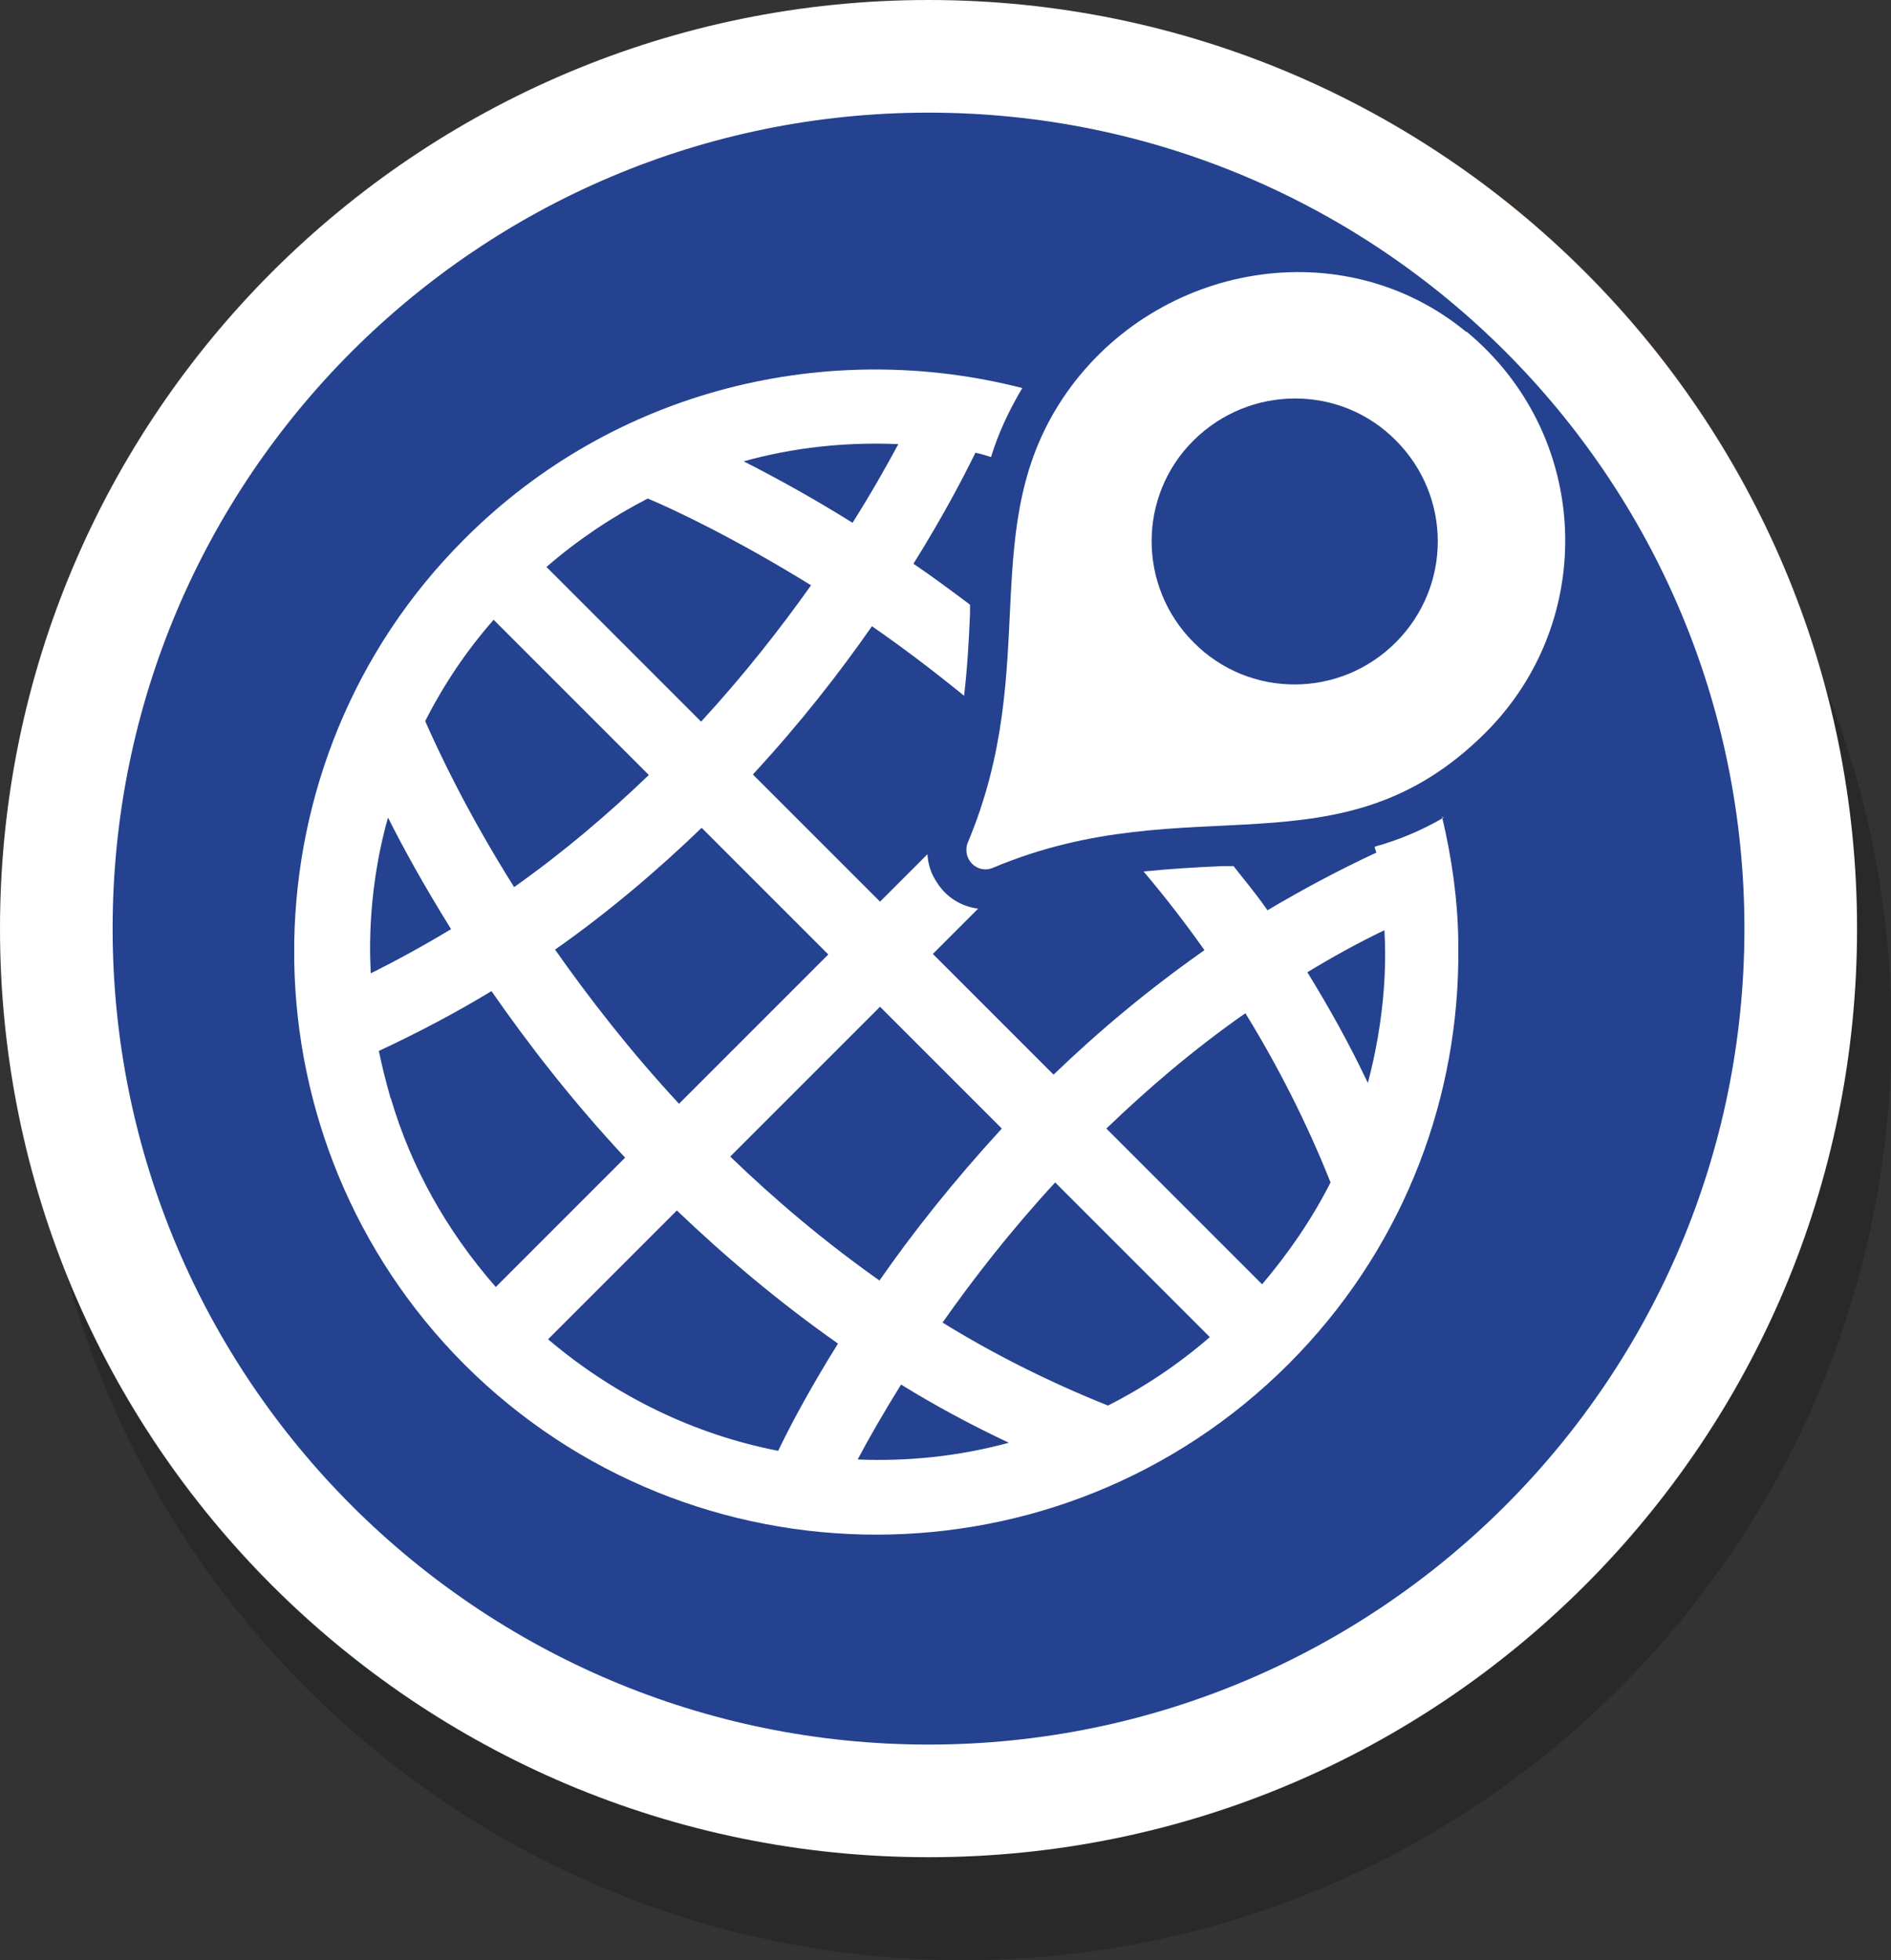
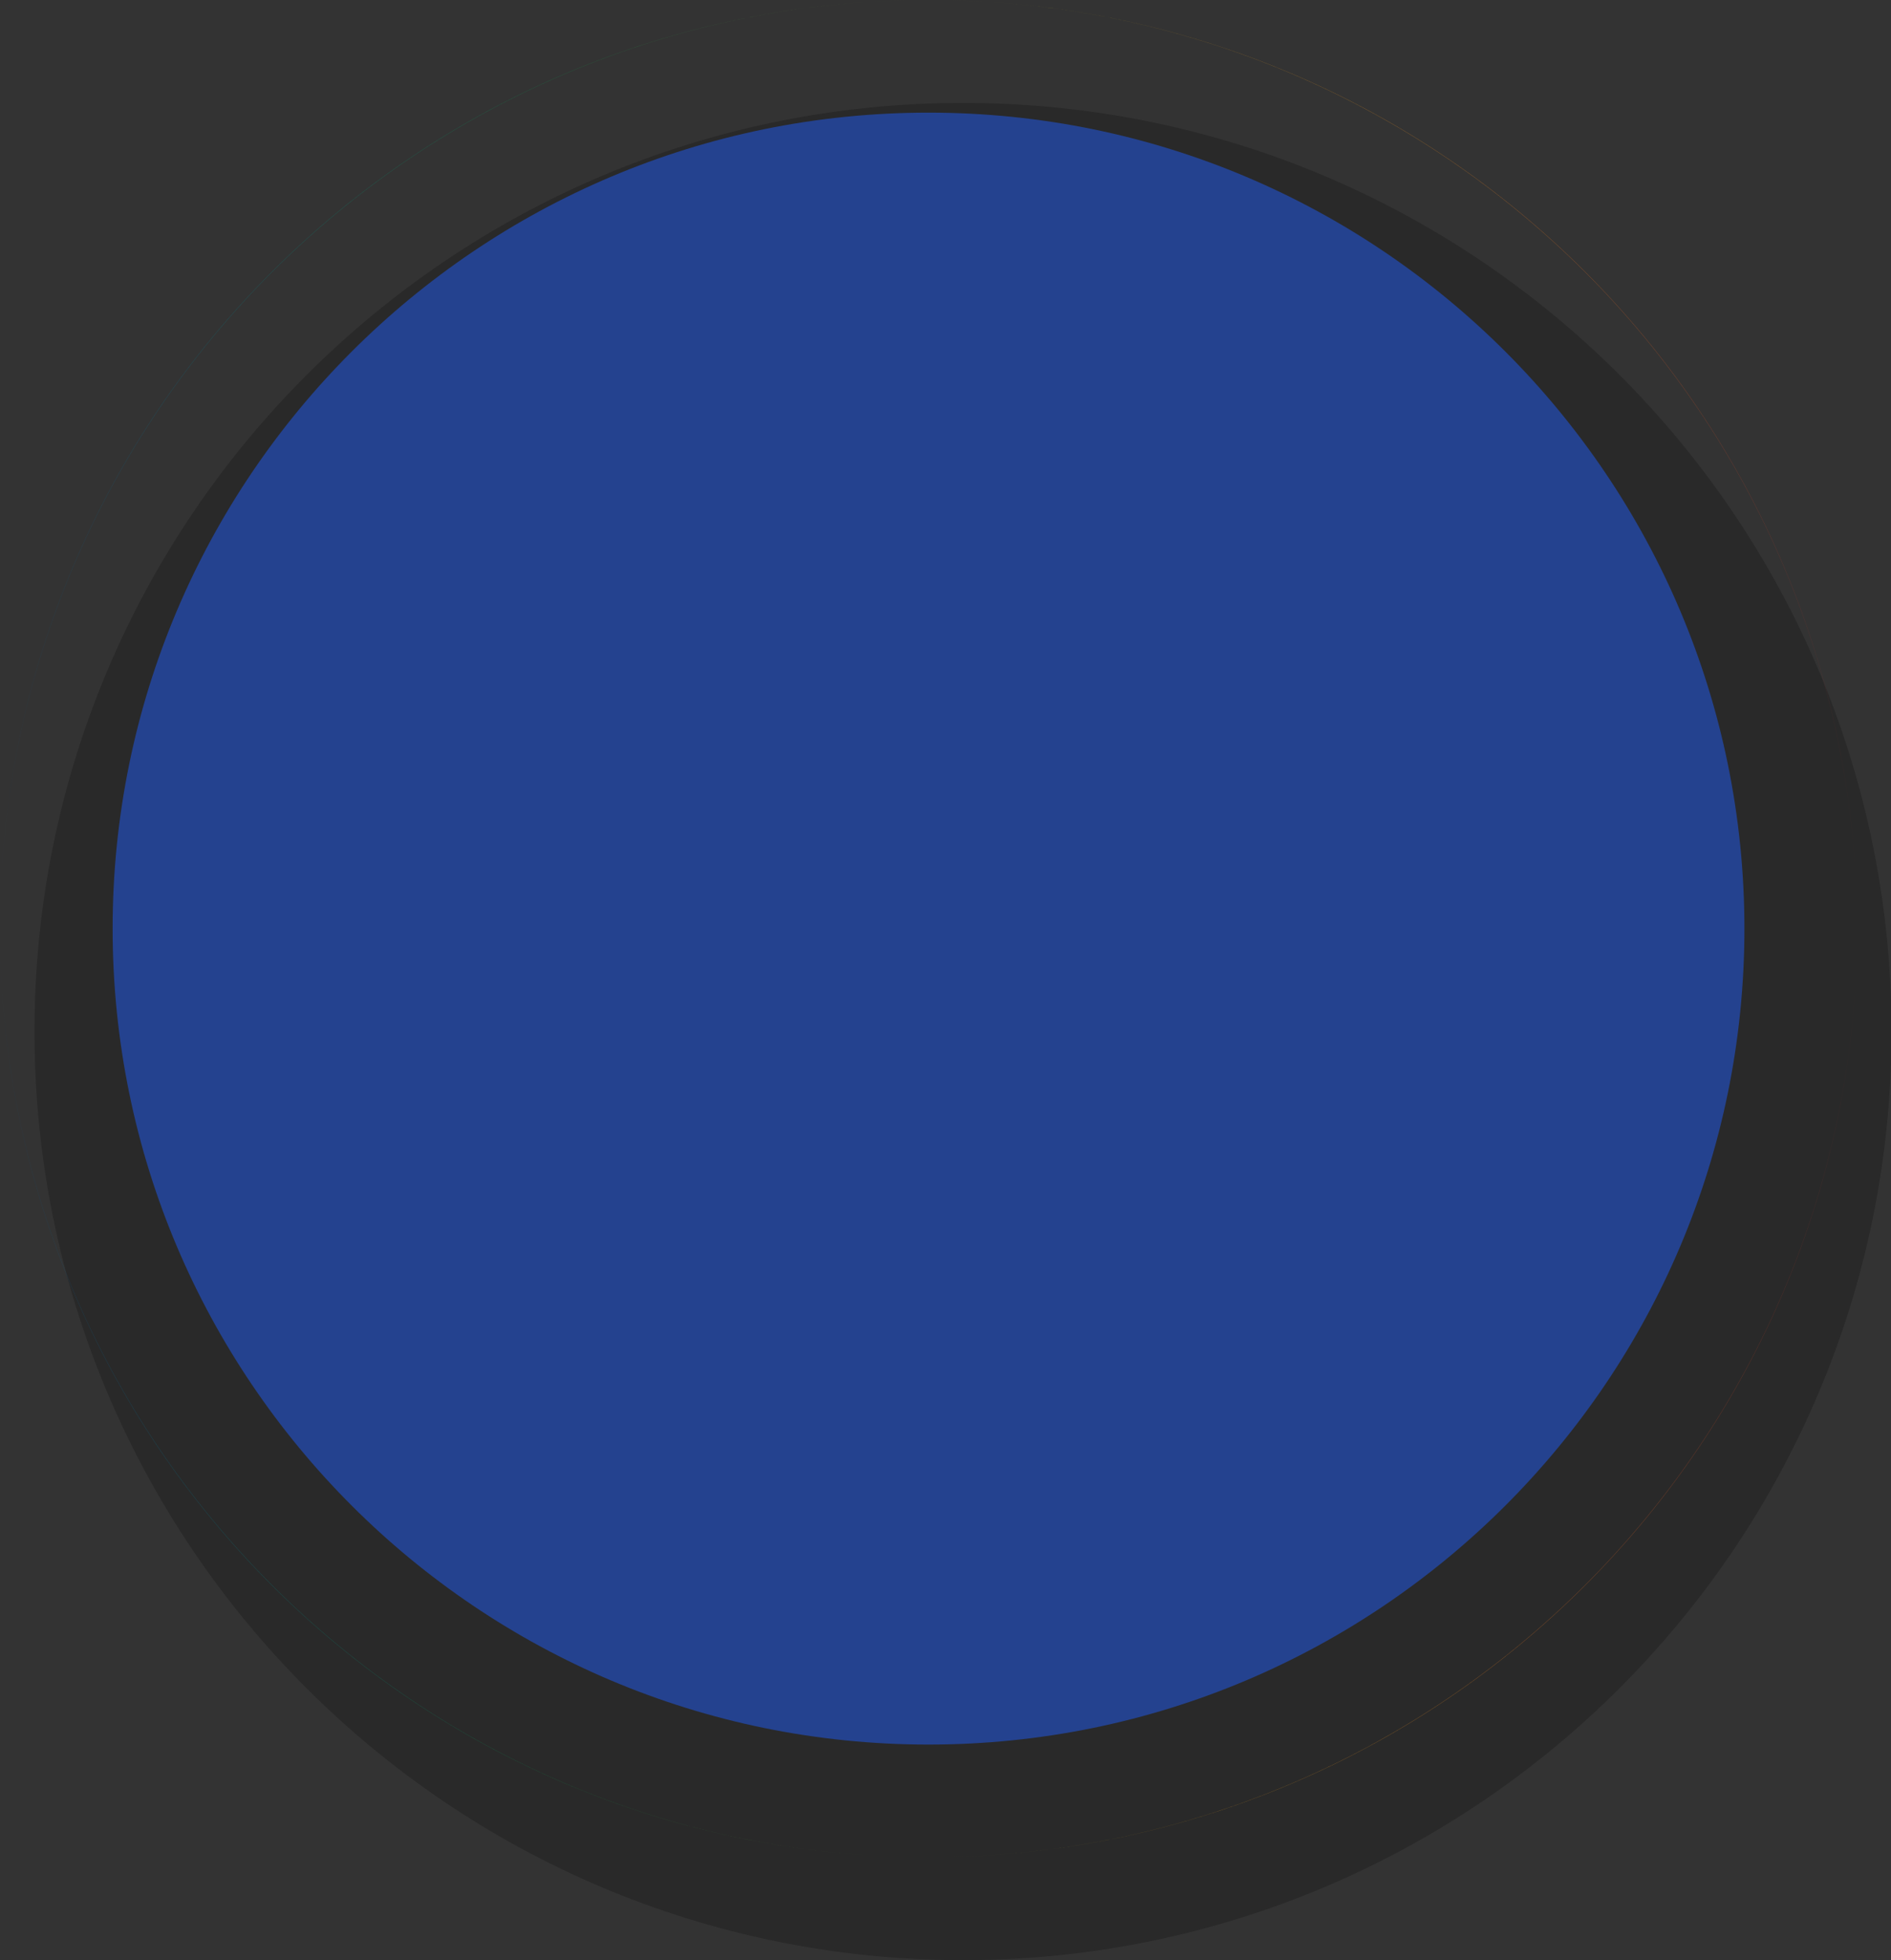
<svg xmlns="http://www.w3.org/2000/svg" viewBox="0 0 35.09 36.37">
  <rect x="0" y="0" width="35.09" height="36.37" fill="#333333" stroke="none" />
  <defs>
    <style>
      .cls-1 {
        fill: #fff;
      }

      .cls-2 {
        mix-blend-mode: multiply;
        opacity: .2;
      }

      .cls-2, .cls-3, .cls-4, .cls-5 {
        fill: none;
      }

      .cls-3 {
        isolation: isolate;
      }

      .cls-5 {
        clip-path: url(#clippath);
      }

      .cls-6 {
        fill: #24428f;
      }

      .cls-7 {
        fill: url(#linear-gradient);
      }

      .cls-8 {
        fill: #010101;
      }
    </style>
    <linearGradient id="linear-gradient" x1="-308.07" y1="334.24" x2="-307.07" y2="334.24" gradientTransform="translate(10637.7 11558.79) scale(34.53 -34.53)" gradientUnits="userSpaceOnUse">
      <stop offset="0" stop-color="#055ba7" />
      <stop offset=".3" stop-color="#05a650" />
      <stop offset=".66" stop-color="#faa71b" />
      <stop offset=".71" stop-color="#f79f1b" />
      <stop offset=".78" stop-color="#f08a1e" />
      <stop offset=".87" stop-color="#e56722" />
      <stop offset=".97" stop-color="#d63727" />
      <stop offset="1" stop-color="#d1262a" />
    </linearGradient>
    <clipPath id="clippath">
-       <path class="cls-4" d="m2.09,17.23c0,8.36,6.78,15.14,15.14,15.14s15.14-6.78,15.14-15.14S25.59,2.09,17.23,2.09,2.09,8.87,2.09,17.23" />
-     </clipPath>
+       </clipPath>
  </defs>
  <g class="cls-3">
    <g id="Layer_1" data-name="Layer 1">
      <g>
        <g class="cls-2">
          <path class="cls-8" d="m17.87,36.37c9.51,0,17.23-7.71,17.23-17.23S27.38,1.91,17.87,1.91.64,9.63.64,19.14s7.71,17.23,17.23,17.23" />
        </g>
-         <path class="cls-1" d="m17.23,34.46c9.51,0,17.23-7.71,17.23-17.23S26.74,0,17.23,0,0,7.71,0,17.23s7.71,17.23,17.23,17.23" />
        <path class="cls-7" d="m17.23,34.46h0c9.51,0,17.23-7.71,17.23-17.23S26.74,0,17.23,0,0,7.71,0,17.23c0,9.52,7.71,17.23,17.23,17.23h0C7.71,34.46,0,26.74,0,17.23,0,7.71,7.71,0,17.23,0s17.23,7.71,17.23,17.23-7.71,17.23-17.23,17.23h0Z" />
        <path class="cls-6" d="m17.23,32.37c8.36,0,15.14-6.78,15.14-15.14S25.59,2.09,17.23,2.09,2.09,8.87,2.09,17.23s6.78,15.14,15.14,15.14" />
      </g>
      <g class="cls-5">
        <path class="cls-1" d="m25.9,11.92c-1.04,1.04-2.72,1.04-3.75,0-1.04-1.04-1.04-2.72,0-3.75s2.72-1.04,3.75,0c1.04,1.04,1.04,2.71,0,3.75m1.31-5.76c-2.28-1.88-5.72-1.29-7.42,1.13-1.72,2.46-.44,5.03-1.83,8.34-.12.3.17.6.47.47,3.66-1.54,6.43.2,9.14-2.51,2.08-2.08,1.96-5.52-.36-7.44" />
        <path class="cls-1" d="m25.38,20.09c-.34-.72-.72-1.4-1.12-2.05.46-.28.93-.54,1.43-.78,0,.1.11,1.27-.31,2.84m-1.97,3.72l-2.88-2.88c.77-.74,1.62-1.47,2.58-2.14.59.96,1.13,2.01,1.58,3.14-.34.67-.77,1.3-1.27,1.89m-2.86,2.25c-1.1-.44-2.13-.96-3.07-1.54.57-.81,1.26-1.7,2.09-2.6l2.87,2.87c-.59.51-1.22.93-1.89,1.27m-4.65,1.01c.2-.38.47-.85.81-1.4.63.39,1.3.75,2,1.08-.92.25-1.87.35-2.81.31m-1.47-.16c-1.54-.3-3.01-1-4.27-2.07l2.39-2.39c.89.85,1.88,1.69,2.99,2.47-.53.85-.9,1.55-1.11,1.99m-7.2-6.55s0,0,0-.02c-.08-.28-.15-.56-.21-.85.73-.34,1.43-.71,2.09-1.11.68.98,1.5,2.04,2.48,3.09l-2.4,2.4c-.92-1.05-1.58-2.24-1.95-3.51m-.05-5.2c.29.58.68,1.28,1.17,2.07-.48.29-.97.56-1.49.82,0-.1-.11-1.37.32-2.89m1.96-3.67l2.88,2.88c-.75.72-1.58,1.43-2.5,2.08-.9-1.43-1.43-2.58-1.65-3.08.34-.67.76-1.3,1.27-1.88m2.86-2.25c.5.21,1.62.74,3.03,1.61-.56.79-1.24,1.66-2.04,2.53l-2.87-2.87c.59-.51,1.22-.93,1.88-1.27m4.65-1.01c-.21.39-.49.89-.85,1.46-.77-.48-1.45-.85-2.02-1.14.93-.26,1.9-.36,2.86-.32m-1.29,9.47l-2.77,2.77c-.9-.97-1.66-1.95-2.3-2.86,1.01-.71,1.91-1.48,2.72-2.26l2.35,2.35Zm.97.98l2.25,2.25c-.9.98-1.66,1.94-2.27,2.82-1.02-.72-1.94-1.5-2.77-2.3l2.78-2.78Zm10.45-3.52c-.43.25-.85.42-1.28.54,0,.04.02.07.03.11-.71.33-1.38.69-2.02,1.07-.2-.29-.42-.55-.63-.82-.06,0-.13,0-.19,0-.49.02-.98.05-1.48.1.39.46.77.95,1.13,1.46-1.04.73-1.97,1.51-2.8,2.31l-2.24-2.24.84-.84c-.31-.04-.59-.21-.76-.48-.11-.16-.17-.34-.18-.53l-.88.88-2.36-2.36c.88-.95,1.61-1.89,2.21-2.75.55.38,1.12.81,1.71,1.29.06-.52.09-1.03.11-1.53,0-.05,0-.11,0-.16-.36-.27-.71-.53-1.05-.76.55-.88.93-1.61,1.15-2.06.1.02.19.05.29.08.13-.43.33-.86.58-1.28-3.59-.92-7.56,0-10.36,2.81-2.06,2.06-3.1,4.75-3.15,7.45,0,.07,0,.33,0,.4.05,2.7,1.1,5.39,3.15,7.45,4.22,4.22,11.08,4.22,15.3,0,2.06-2.06,3.11-4.75,3.15-7.45,0-.07,0-.33,0-.4-.01-.77-.12-1.54-.3-2.3" />
      </g>
    </g>
  </g>
</svg>